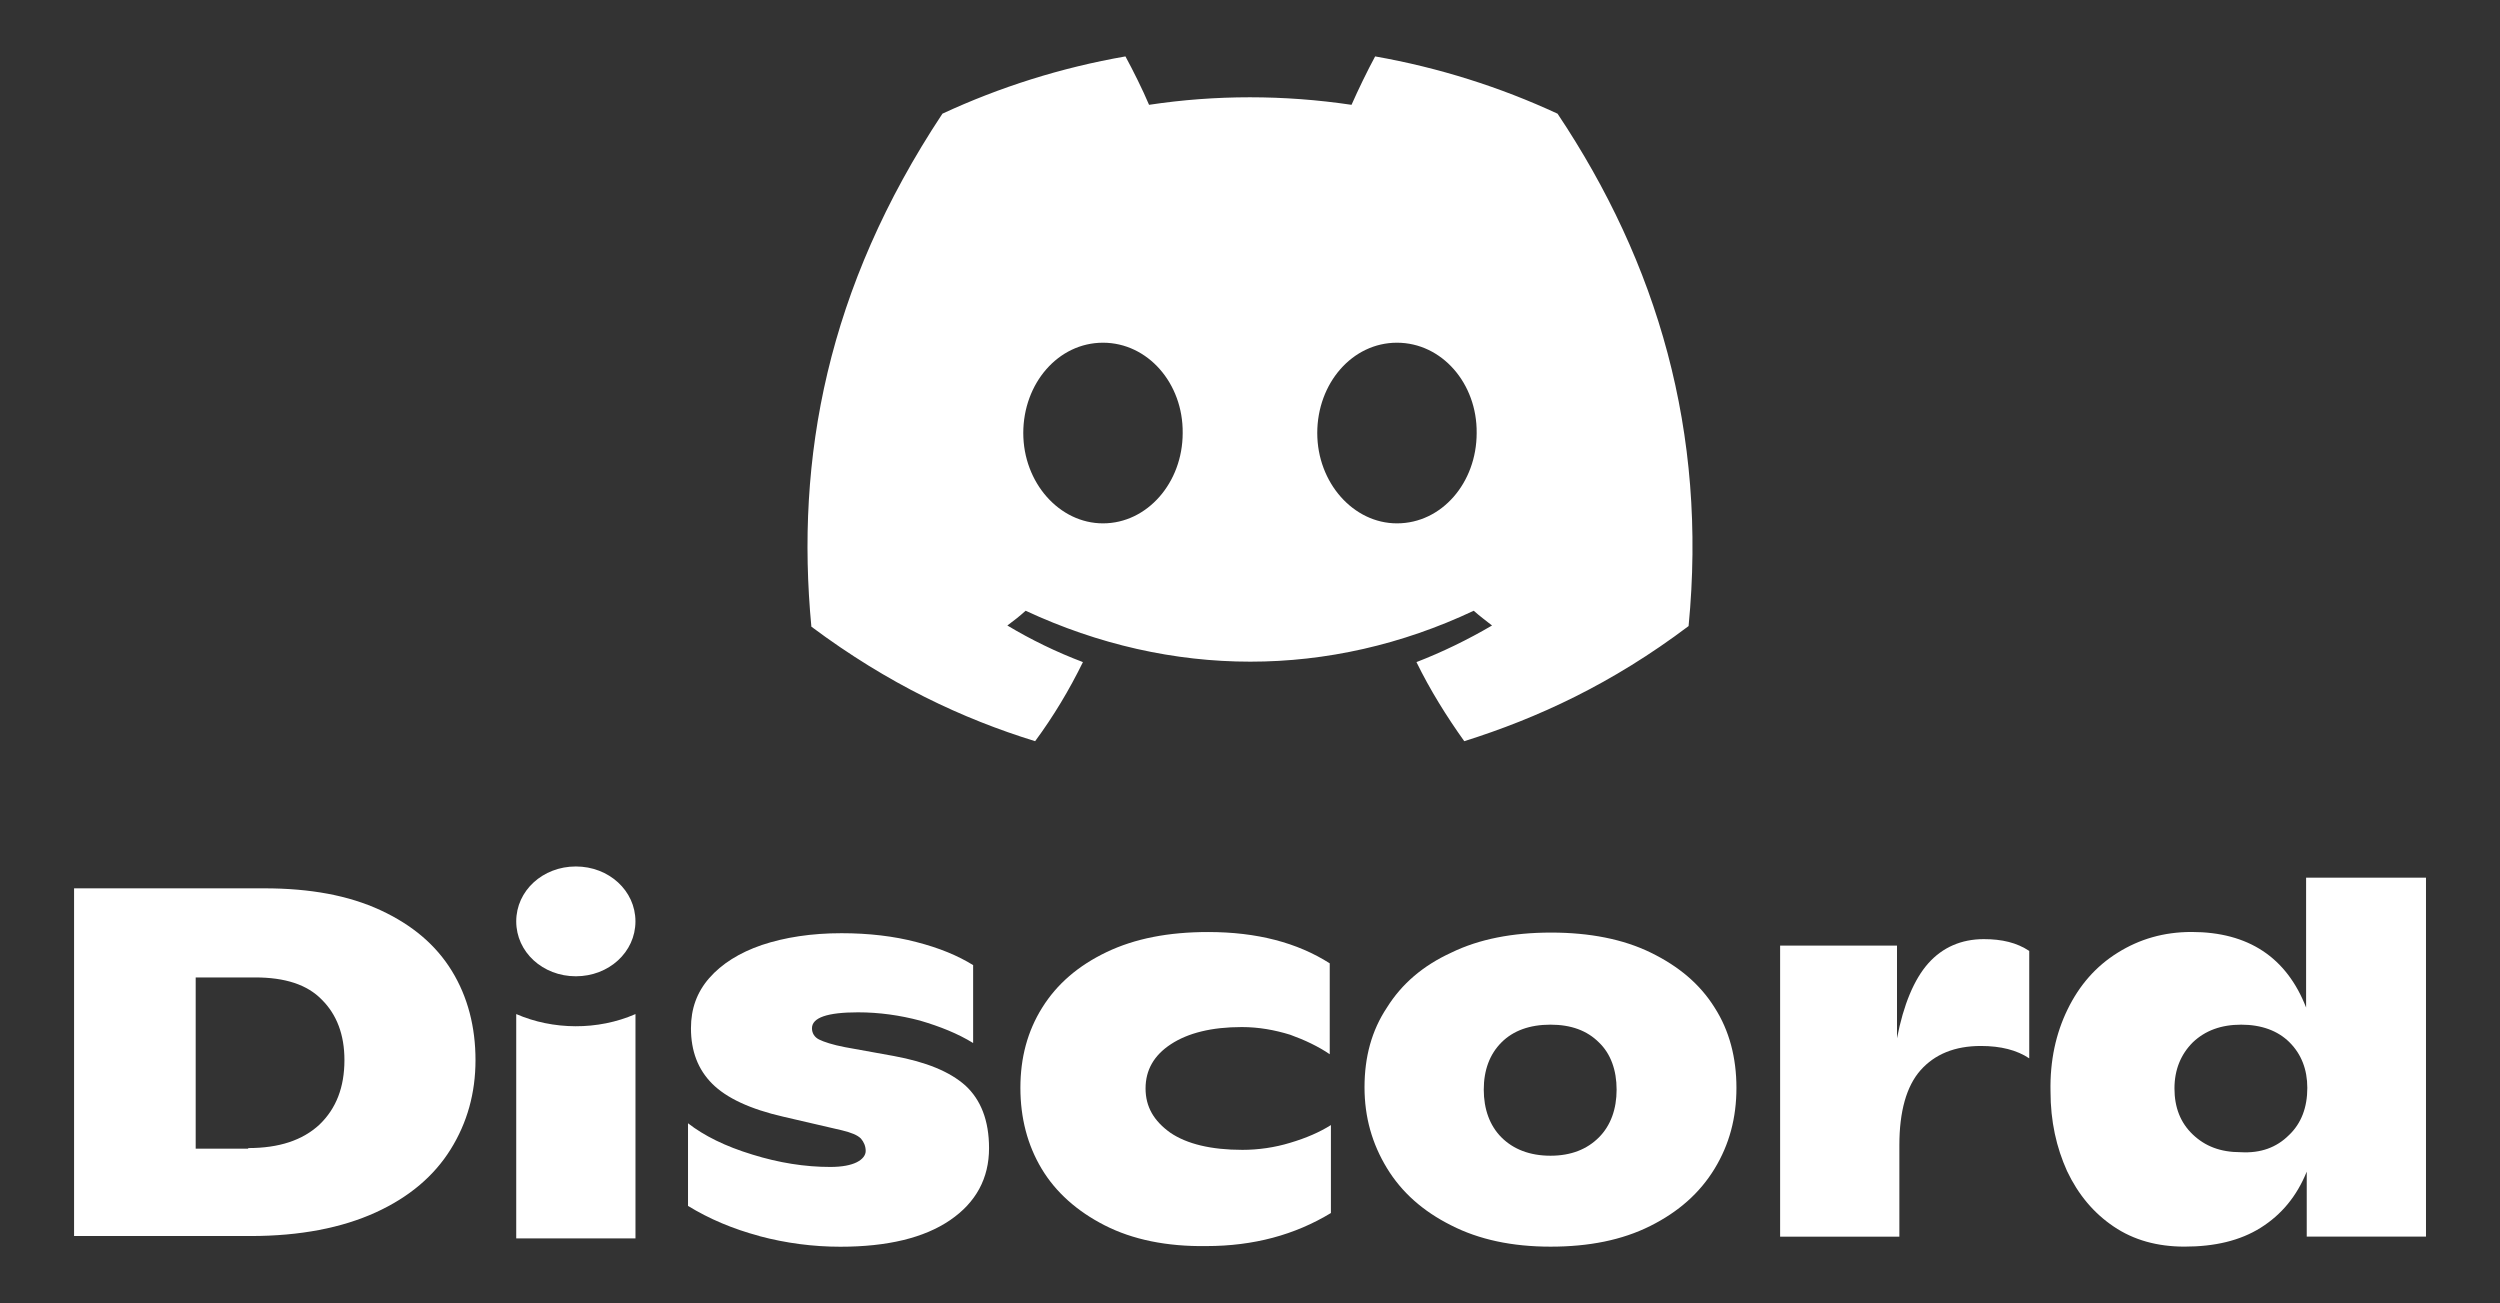
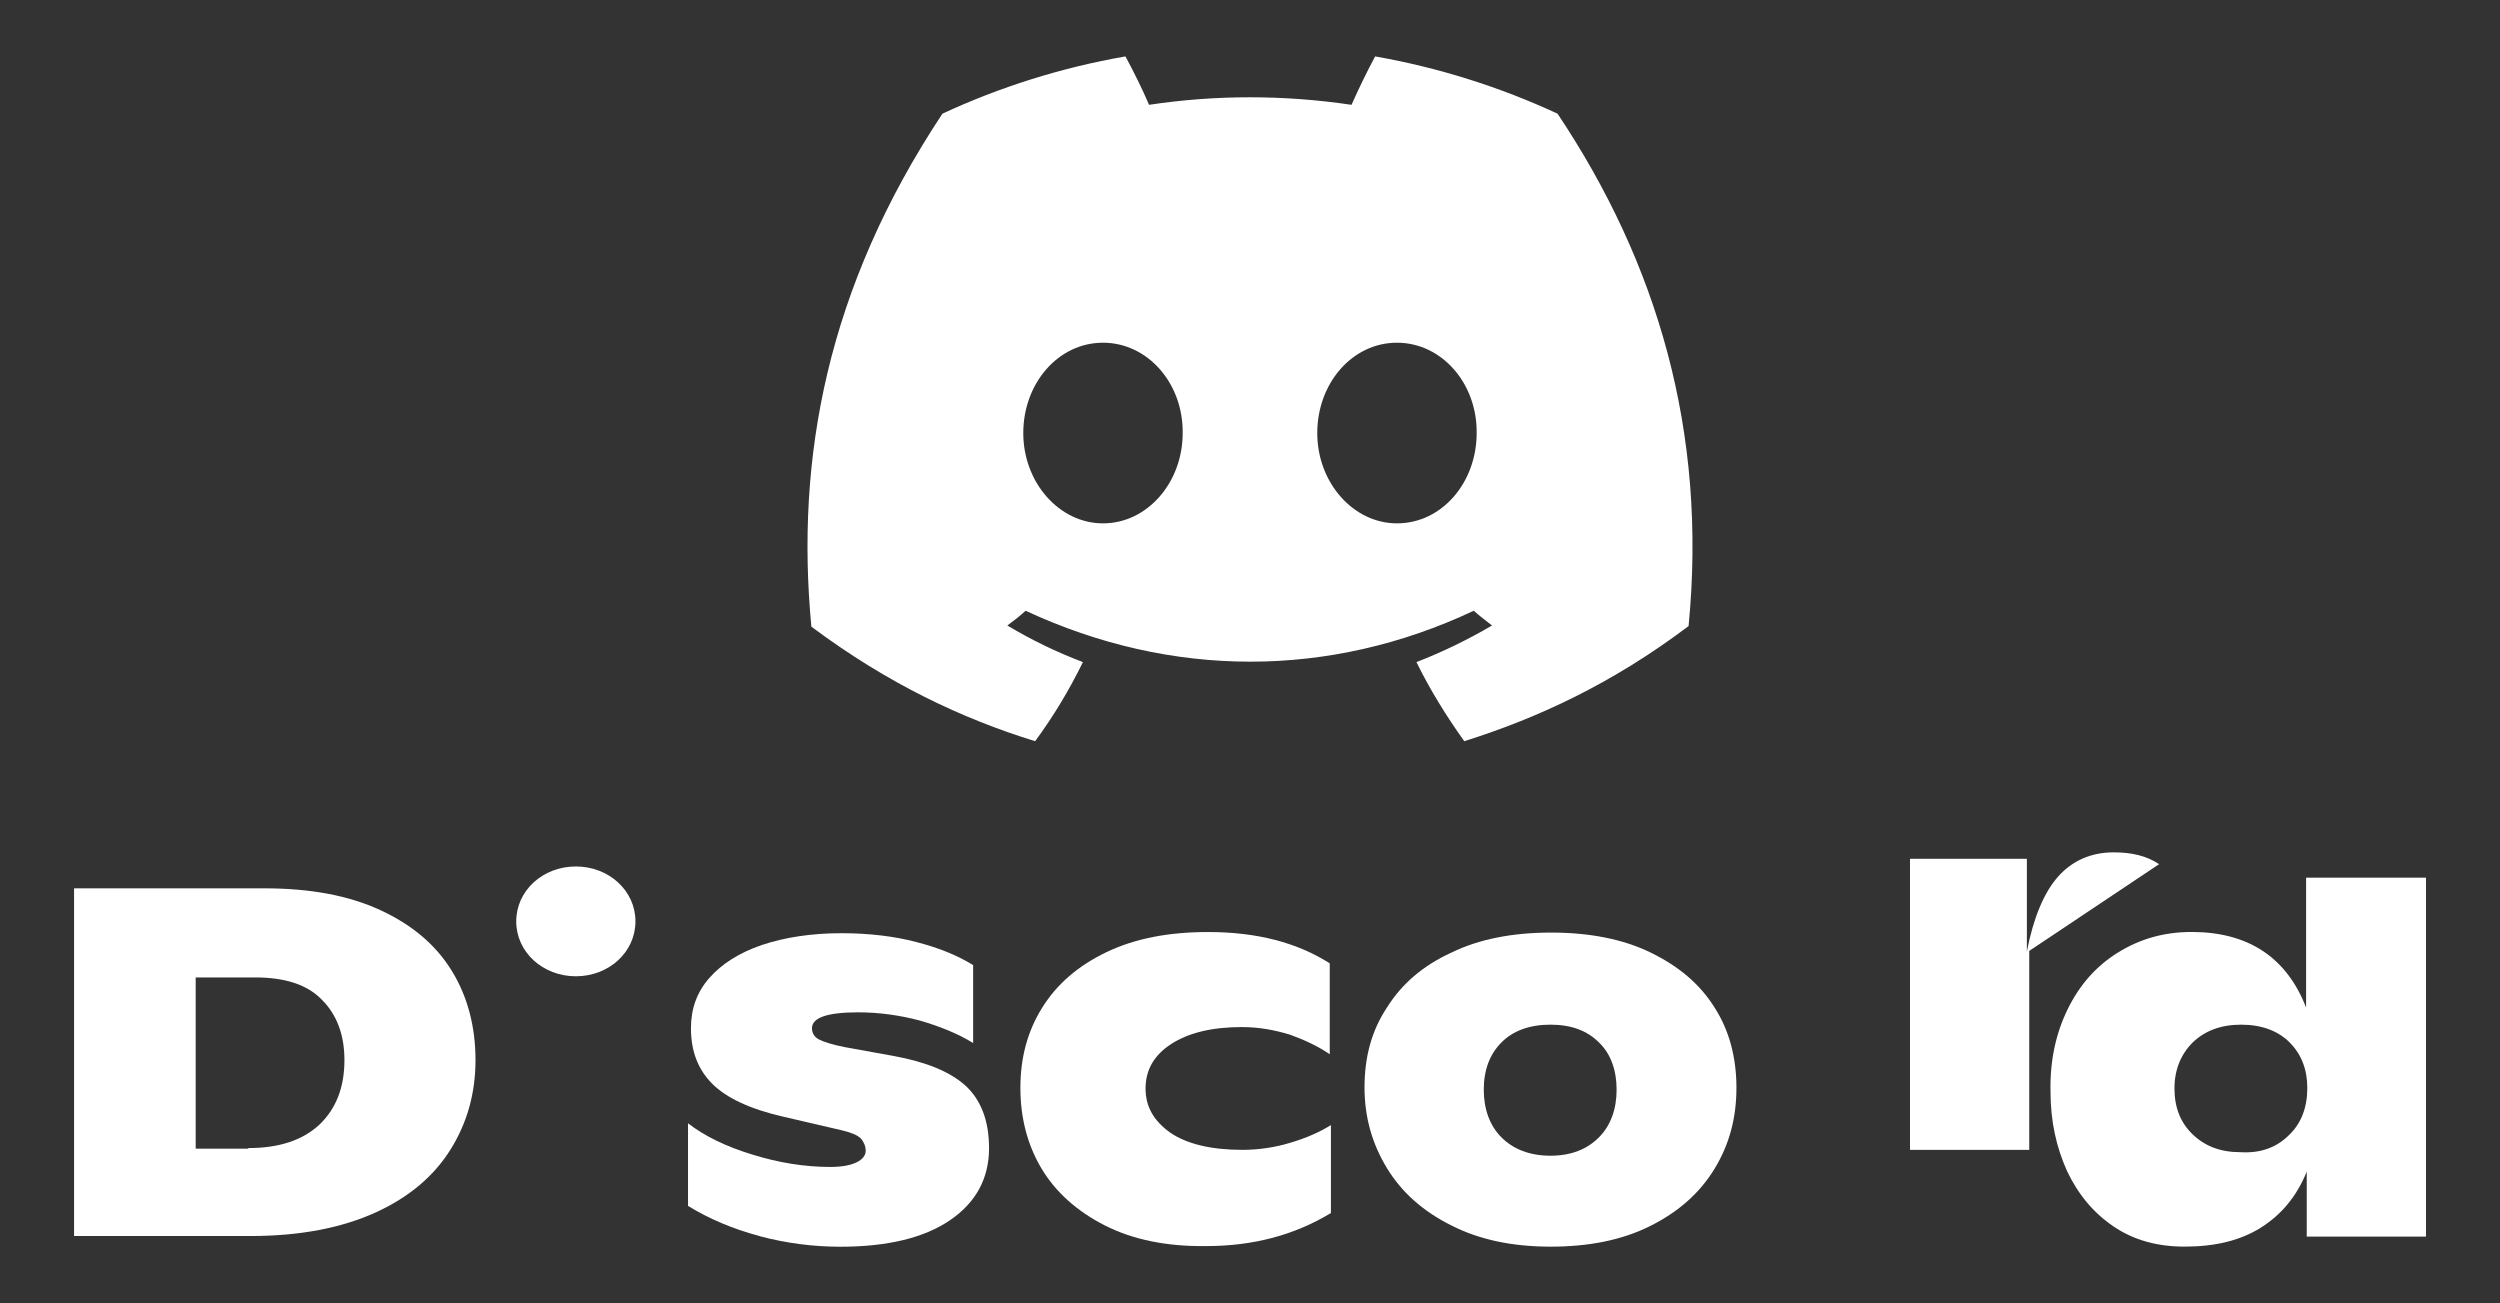
<svg xmlns="http://www.w3.org/2000/svg" id="layer" viewBox="0 0 866.04 451.4">
  <rect x="0" y="0" width="866.04" height="451.4" fill="#333333" stroke="none" />
  <defs>
    <style>      .st0 {        fill: #fff;      }    </style>
  </defs>
  <path class="st0" d="M539.56,39.38c-19.84-9.2-41.1-15.95-63.19-19.84-2.66,4.91-5.93,11.66-8.18,16.77-23.52-3.48-47.04-3.48-70.14,0-2.25-5.32-5.52-11.86-8.18-16.77-22.29,3.89-43.56,10.63-63.4,19.84-40.08,60.53-50.92,119.43-45.4,177.71,26.59,19.84,52.35,31.9,77.51,39.67,6.34-8.59,11.86-17.79,16.56-27.4-9.2-3.48-18-7.77-26.18-12.68,2.25-1.64,4.29-3.27,6.34-5.11,50.51,23.52,105.32,23.52,155.22,0,2.05,1.84,4.29,3.48,6.34,5.11-8.38,4.91-17.18,9.2-26.18,12.68,4.7,9.61,10.43,18.81,16.56,27.4,25.36-7.98,51.13-19.84,77.71-39.88,6.54-67.28-10.84-125.77-45.4-177.51ZM382.09,181.3c-15.13,0-27.61-14.11-27.61-31.29s12.07-31.29,27.61-31.29,27.81,14.11,27.61,31.29c0,17.18-12.27,31.29-27.61,31.29ZM483.93,181.3c-15.13,0-27.61-14.11-27.61-31.29s12.07-31.29,27.61-31.29,27.81,14.11,27.61,31.29c0,17.18-12.07,31.29-27.61,31.29Z" />
  <g>
    <path class="st0" d="M156.54,336.36c-5.52-9-13.7-15.95-24.74-21.06-11.04-5.11-24.34-7.57-40.29-7.57H25.66v120.45h61.15c17.18,0,31.7-2.86,43.35-8.18,11.66-5.32,20.25-12.68,25.97-21.88s8.59-19.43,8.59-30.88-2.66-21.88-8.18-30.88ZM110.73,389.53c-5.93,5.52-14.11,8.18-24.74,8.18v.2h-18.2v-59.31h20.65c10.23,0,18,2.45,23.11,7.77,5.11,5.11,7.77,12.07,7.77,20.86,0,9.41-2.86,16.77-8.59,22.29Z" />
    <path class="st0" d="M263.08,428.18c-9.2-2.45-17.38-5.93-24.74-10.43v-28.63c5.52,4.29,12.88,7.98,22.29,10.84,9.2,2.86,18.2,4.29,26.99,4.29,4.09,0,7.16-.61,9.2-1.64s3.07-2.45,3.07-3.89c0-1.64-.61-3.07-1.64-4.29-1.23-1.23-3.27-2.05-6.54-2.86l-20.25-4.7c-11.66-2.66-19.84-6.54-24.74-11.45s-7.36-11.25-7.36-19.22c0-6.75,2.05-12.47,6.34-17.38,4.29-4.91,10.43-8.79,18.2-11.45,7.98-2.66,17.18-4.09,27.61-4.09,9.41,0,18.2,1.02,25.97,3.07,7.98,2.05,14.32,4.7,19.63,7.98v26.99c-5.32-3.27-11.45-5.73-18.41-7.77-6.95-1.84-14.11-2.86-21.47-2.86-10.63,0-15.95,1.84-15.95,5.52,0,1.64.82,3.07,2.45,3.89,1.64.82,4.7,1.84,9,2.66l16.97,3.07c11.04,2.05,19.22,5.32,24.74,10.23,5.32,4.91,8.18,12.07,8.18,21.68,0,10.43-4.5,18.81-13.5,24.95s-21.68,9.2-38.04,9.2c-9.41,0-18.81-1.23-28.02-3.68Z" />
    <path class="st0" d="M382.72,424.5c-9.61-4.91-16.97-11.45-21.88-19.63-4.91-8.18-7.36-17.59-7.36-28.02s2.45-19.63,7.57-27.81c5.11-8.18,12.47-14.52,22.29-19.22s21.47-6.95,35.17-6.95c16.97,0,30.88,3.68,42.13,10.84v31.49c-3.89-2.66-8.59-4.91-13.7-6.75-5.32-1.64-10.84-2.66-16.77-2.66-10.43,0-18.61,2.05-24.54,5.93s-8.79,9-8.79,15.34,2.86,11.25,8.59,15.34c5.73,3.89,14.11,5.93,24.95,5.93,5.52,0,11.25-.82,16.56-2.45,5.52-1.64,10.23-3.68,14.11-6.14v30.47c-12.47,7.57-26.79,11.45-43.15,11.45-13.7.2-25.56-2.25-35.17-7.16Z" />
    <path class="st0" d="M593.96,349.03c-5.11-8.18-12.47-14.32-22.09-19.02-9.61-4.7-21.27-6.95-34.56-6.95s-24.95,2.25-34.56,6.95c-9.82,4.5-17.18,10.84-22.29,19.02-5.32,7.98-7.77,17.18-7.77,27.61s2.66,19.63,7.77,28.02c5.11,8.38,12.47,14.93,22.29,19.84,9.61,4.91,21.06,7.36,34.36,7.36s24.74-2.25,34.56-7.16,17.18-11.45,22.29-19.84c5.11-8.38,7.57-17.59,7.57-28.02s-2.45-19.84-7.57-27.81ZM553.88,394.02c-4.09,4.09-9.61,6.34-16.77,6.34s-12.88-2.25-16.97-6.34-6.14-9.82-6.14-16.56,2.05-12.27,6.14-16.36,9.82-6.14,16.97-6.14,12.68,2.05,16.77,6.14c4.09,3.89,6.14,9.61,6.14,16.36s-2.05,12.47-6.14,16.56Z" />
-     <path class="st0" d="M702.96,329.41v37.22c-4.29-2.86-9.82-4.29-16.77-4.29-9,0-15.95,2.86-20.86,8.38-4.91,5.52-7.36,14.32-7.36,25.97v31.7h-41.31v-100.82h40.49v32.11c2.25-11.66,5.93-20.45,10.84-25.97,4.91-5.52,11.45-8.38,19.22-8.38,6.34,0,11.45,1.23,15.75,4.09Z" />
+     <path class="st0" d="M702.96,329.41v37.22v31.7h-41.31v-100.82h40.49v32.11c2.25-11.66,5.93-20.45,10.84-25.97,4.91-5.52,11.45-8.38,19.22-8.38,6.34,0,11.45,1.23,15.75,4.09Z" />
    <path class="st0" d="M798.87,304.04v44.99c-6.75-17.38-20.04-26.18-39.67-26.18-9.61,0-18,2.45-25.56,7.16-7.57,4.7-13.29,11.25-17.38,19.63-4.09,8.38-6.14,17.79-5.93,28.43,0,10.43,2.05,19.43,5.73,27.61,3.89,8.18,9.2,14.52,16.16,19.22,6.95,4.7,15.13,6.95,24.54,6.95,10.43,0,19.22-2.05,26.38-6.54,7.16-4.5,12.47-10.84,15.95-19.43v22.5h41.31v-124.34h-41.51ZM792.94,393.21c-4.29,4.29-9.82,6.34-16.77,5.93-6.95,0-12.27-2.05-16.56-6.14-4.29-4.09-6.34-9.41-6.34-15.95s2.25-11.86,6.34-15.95c4.29-4.09,9.82-6.14,16.77-6.14s12.68,2.05,16.77,6.14c4.09,4.09,6.14,9.41,6.14,15.75,0,6.75-2.05,12.27-6.34,16.36Z" />
    <path class="st0" d="M199.48,338.2c11.45,0,20.65-8.38,20.65-19.02s-9.2-19.02-20.65-19.02-20.65,8.38-20.65,19.02,9.2,19.02,20.65,19.02Z" />
-     <path class="st0" d="M178.83,351.29c12.68,5.52,28.22,5.73,41.31,0v77.71h-41.31v-77.71Z" />
  </g>
</svg>